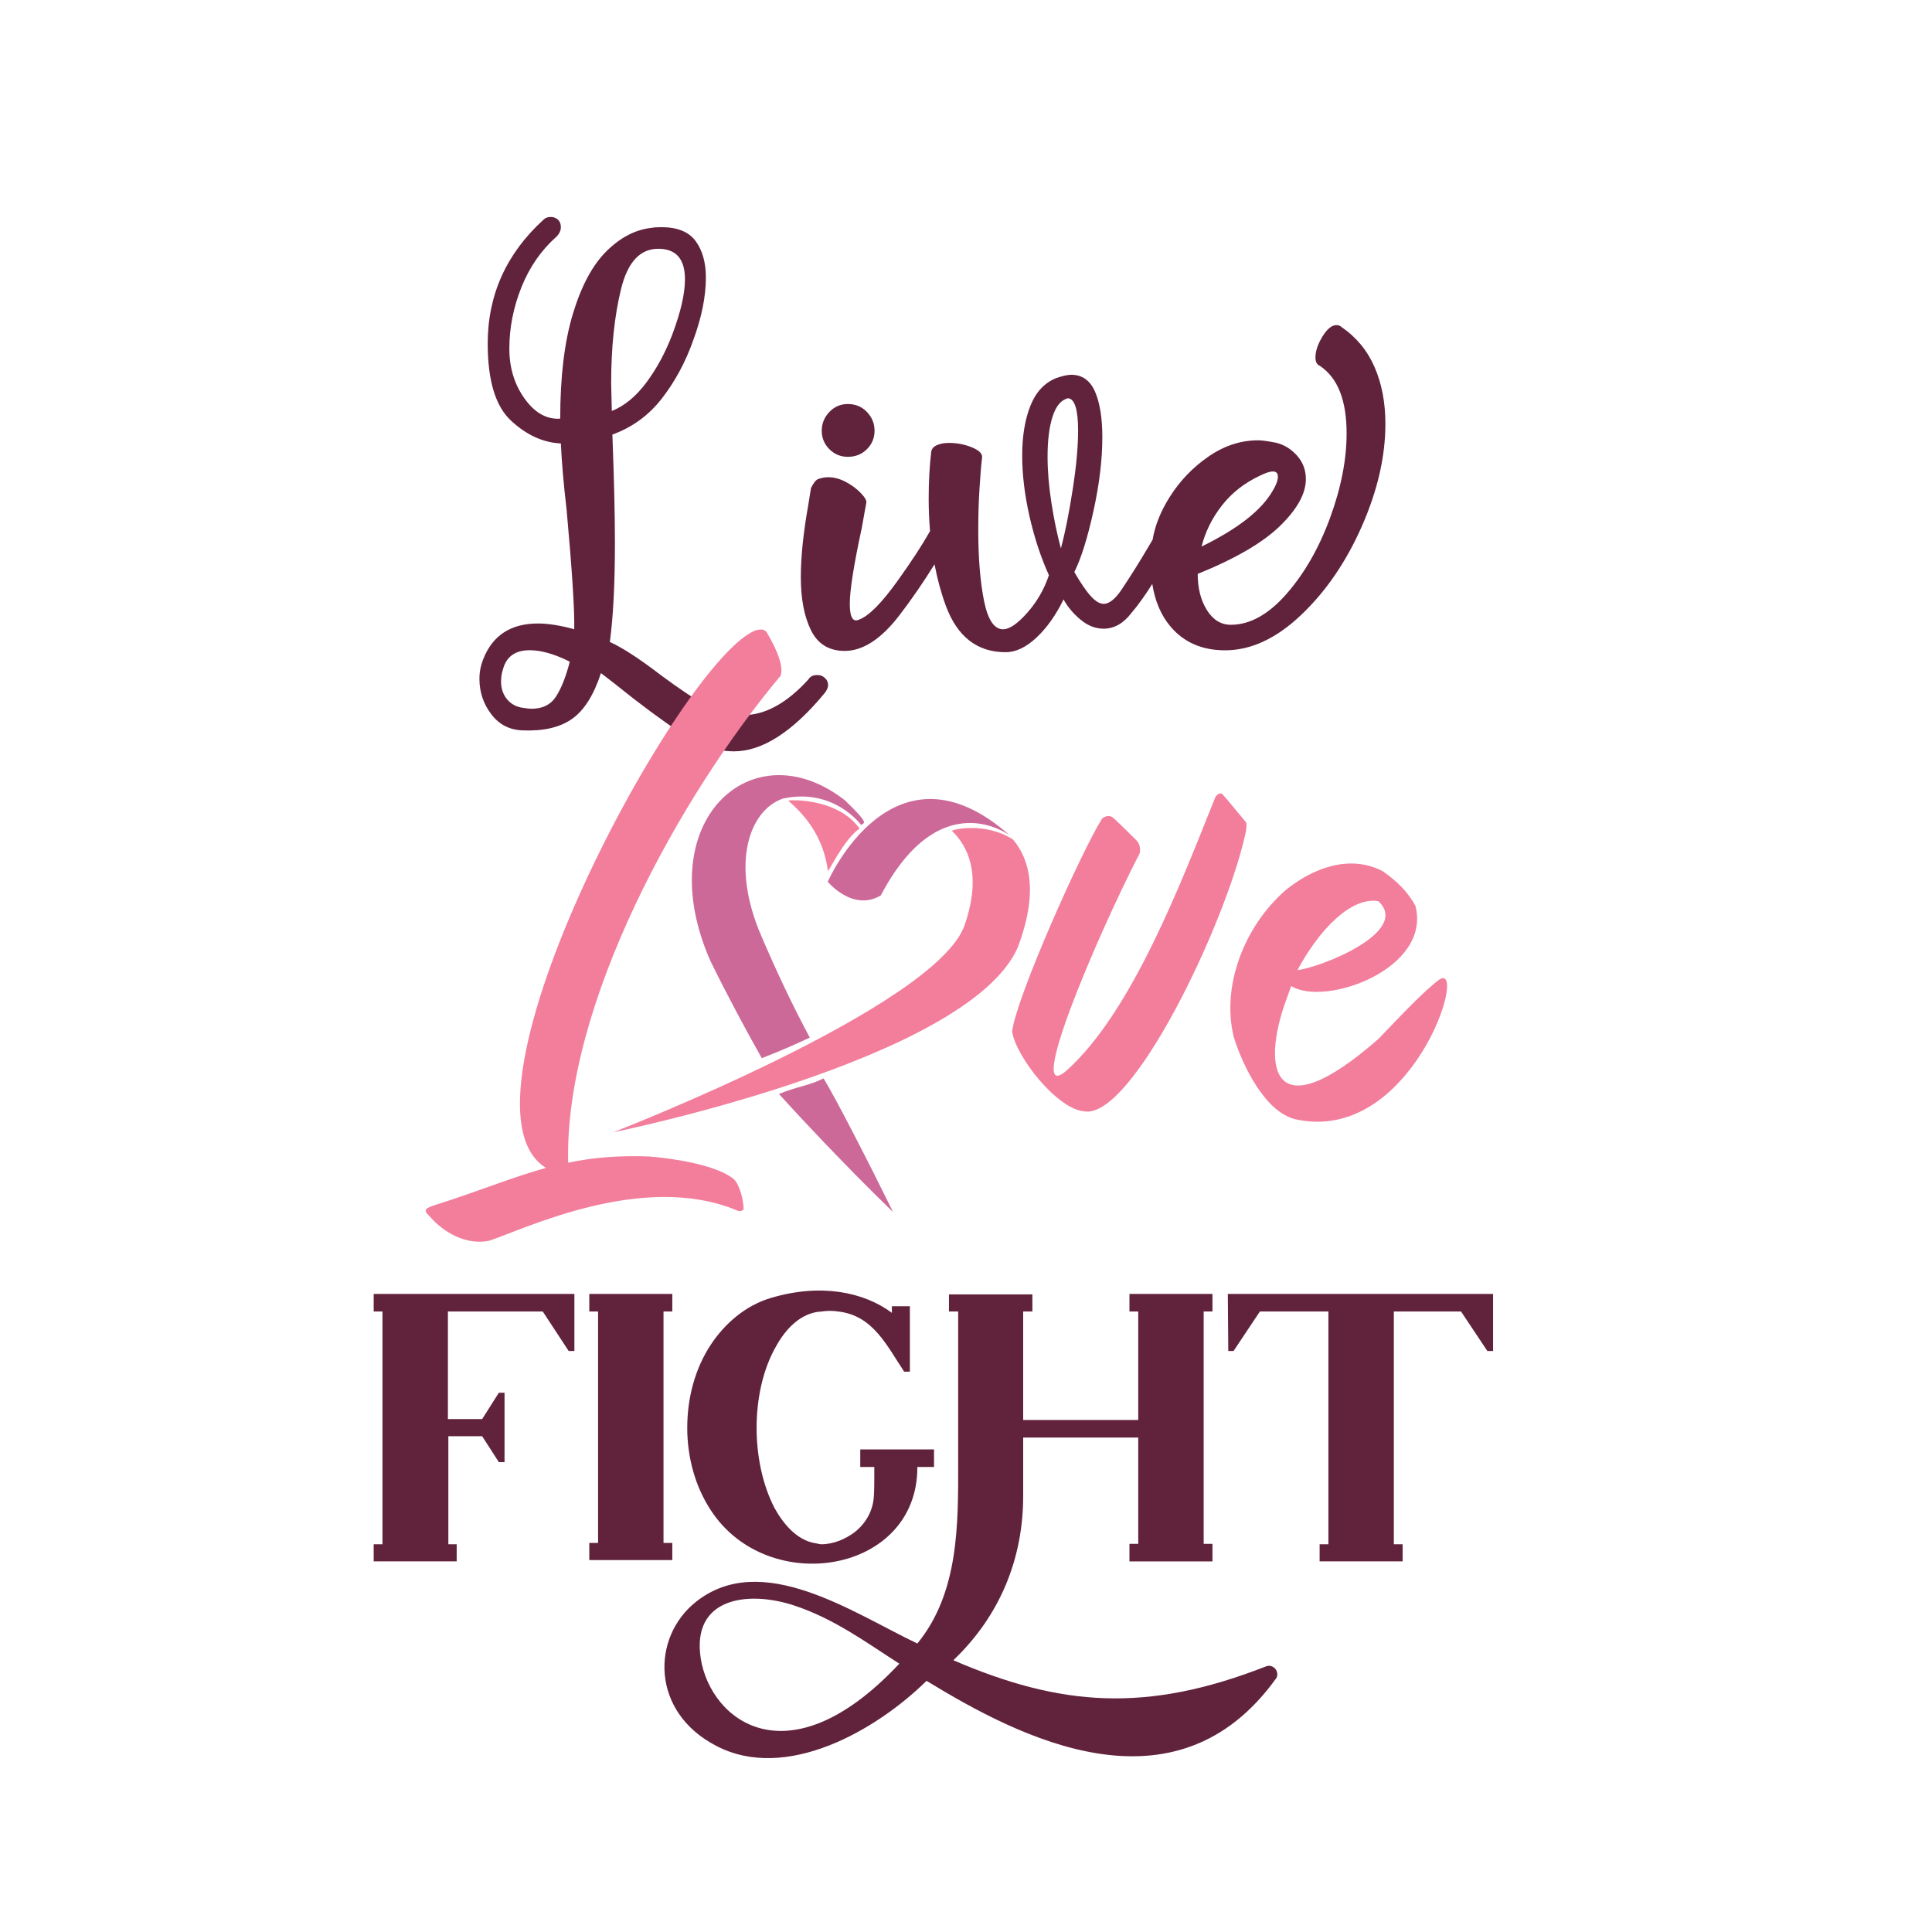
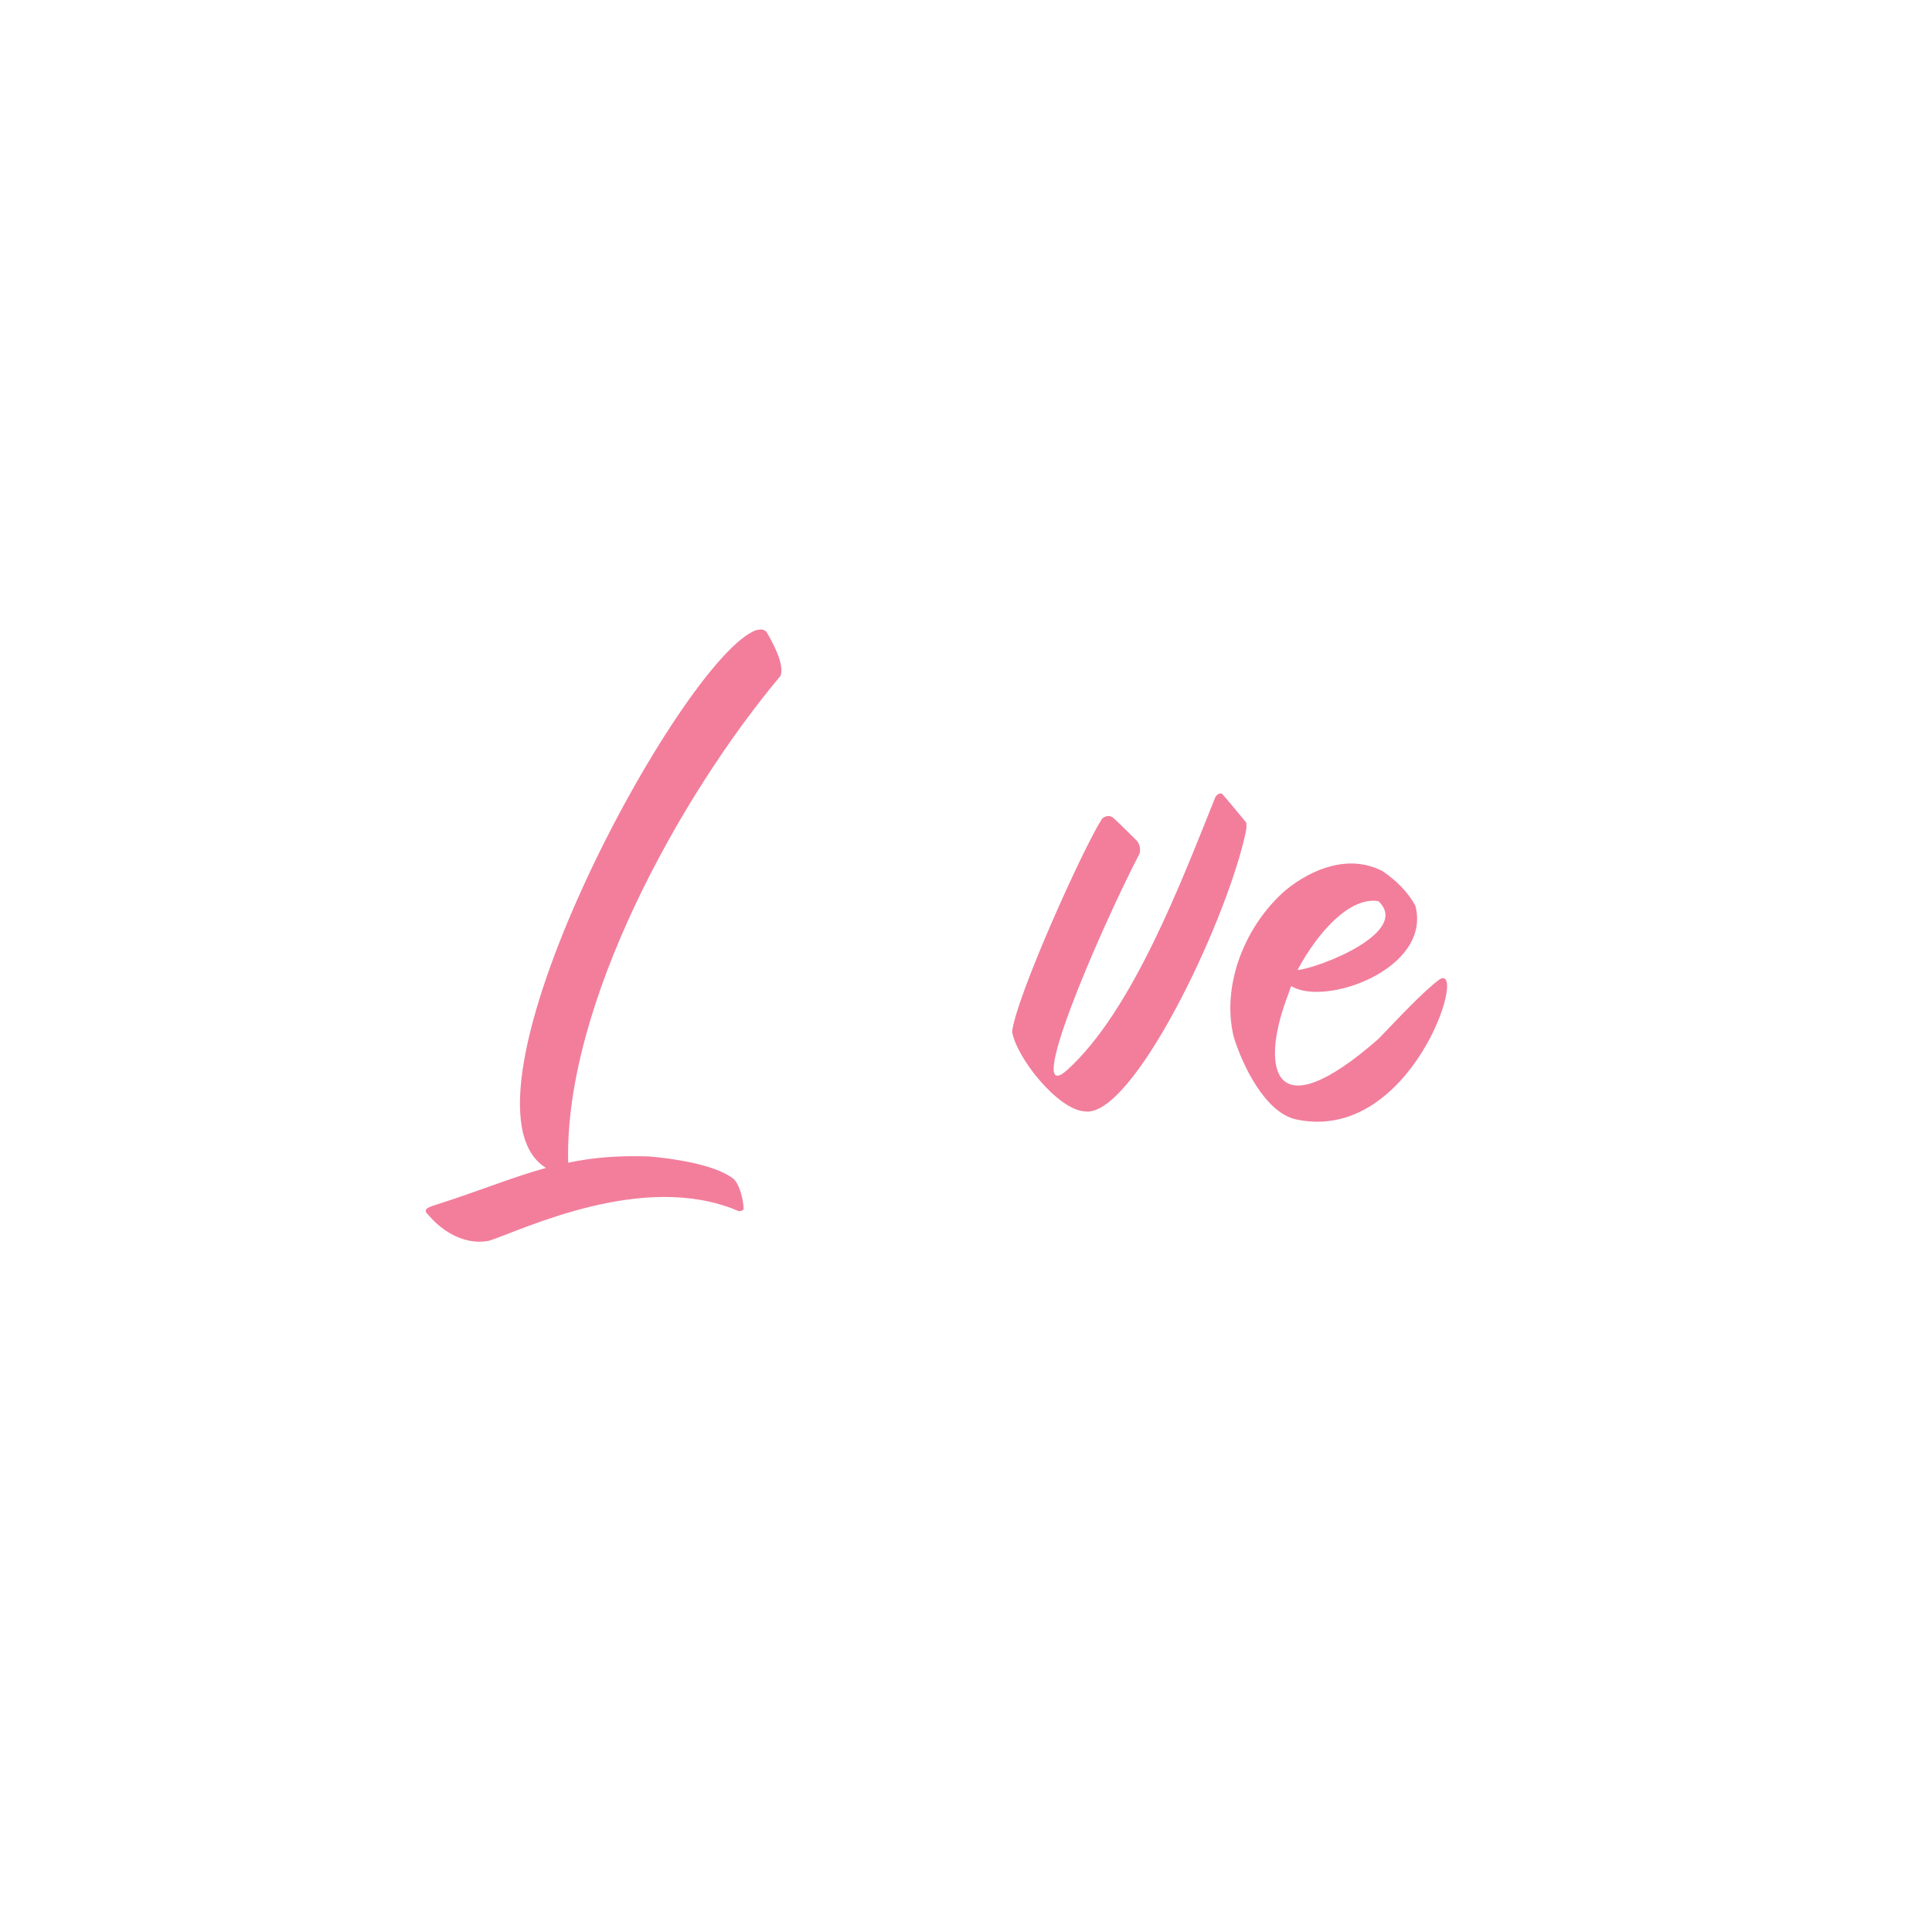
<svg xmlns="http://www.w3.org/2000/svg" version="1.1" id="Calque_1" x="0px" y="0px" viewBox="0 0 600 600" style="enable-background:new 0 0 600 600;" xml:space="preserve">
  <style type="text/css">
	.st0{fill:#61233C;}
	.st1{fill:#F27E9C;}
	.st2{fill:#CC6998;}
</style>
-   <path class="st0" d="M116.05,401.84h62.33v17.73h-1.77l-8.05-12.27H139.1v33.41h10.64l5.18-8.18h1.77v21.55h-1.77l-5.18-8.05h-10.5  v33.55h2.59v5.32h-25.78v-5.32h2.73V407.3h-2.73V401.84z M208.79,479.17h-2.73V407.3h2.73v-5.46h-25.78v5.46h2.73v71.87h-2.73v5.32  h25.78V479.17z M284.89,455.58h5.18v-5.46h-22.91v5.46h4.36c0,0.96,0,1.91,0,2.86c0,2.05,0,4.23-0.14,6.27  c-0.27,4.36-2.32,8.18-5.86,11.05c-2.86,2.18-6.68,3.82-10.36,3.82c-0.55,0-1.09-0.14-1.64-0.27c-6.14-0.82-10.5-6.41-13.09-11.18  c-3.82-7.5-5.46-16.5-5.46-24.69c0-8.59,1.77-18,6.14-25.5c2.86-5.18,7.64-10.37,14.05-10.64c1.91-0.27,3.41-0.27,5.18,0  c10.77,1.23,15,10.5,20.46,18.68c0.55,0,1.23,0,1.77,0c0-6.82,0-13.5,0-20.32c-1.77,0-3.68,0-5.59,0c0,0.68,0,1.36,0,2.05  c-8.59-6.41-21.96-9.27-37.51-4.64c-7.91,2.32-14.32,7.91-18.68,14.46c-5.05,7.64-7.36,16.78-7.36,25.91c0,8.87,2.32,18,7.36,25.64  C238.52,496.22,285.03,488.72,284.89,455.58z M396.45,521.04c-31.37,43.92-79.92,18.55-108.7,0.96  c-15.82,15.55-43.78,31.5-65.33,20.18c-20.32-10.5-20.19-33.69-6.27-44.73c20.46-16.23,48.69,3.41,68.74,12.96  c12.96-15.82,12.68-37.1,12.68-56.19V407.3h-2.86v-5.32h25.91v5.32h-2.86v33.69h35.73V407.3h-2.73v-5.46h25.78v5.46h-2.73v72.15  h2.73v5.46h-25.78v-5.46h2.73v-33h-35.73c0,8.46,0,9.68,0,18.14c0,19.5-7.23,37.23-21.69,51.01c33.28,14.32,59.87,16.5,97.1,1.91  C395.22,516.67,397.4,518.86,396.45,521.04z M279.29,516.67c-10.23-6.55-20.32-14.05-32.87-18.14  c-14.32-4.64-31.78-2.32-28.78,16.64C220.79,534.41,244.93,553.36,279.29,516.67z M381.31,401.84l0.14,17.73h1.64l8.18-12.27h21.28  v72.28h-2.73v5.32h25.78v-5.32h-2.73V407.3h20.87l8.18,12.27h1.77v-17.73H381.31z" />
-   <path class="st0" d="M255.79,210.23c-0.53-0.4-1.19-0.59-1.98-0.59c-1.32,0-2.24,0.46-2.77,1.38c-6.72,7.38-13.44,11.06-20.15,11.06  c-4.08,0-7.97-1.02-11.66-3.06c-3.69-2.04-8.37-5.17-14.03-9.38c-6.72-5.14-11.99-8.56-15.81-10.27c1.05-7.77,1.58-18.04,1.58-30.82  c0-8.69-0.27-19.89-0.79-33.59c6.19-2.24,11.33-5.99,15.41-11.26c4.08-5.27,7.31-11.26,9.68-17.98c2.63-7.11,3.95-13.63,3.95-19.56  c0-4.61-1.06-8.36-3.16-11.26c-2.11-2.9-5.66-4.35-10.67-4.35c-1.32,0-2.31,0.07-2.96,0.2c-5.01,0.53-9.68,2.93-14.03,7.21  c-4.35,4.28-7.84,10.77-10.47,19.46c-2.64,8.69-3.95,19.56-3.95,32.6c-4.22,0.27-7.9-1.81-11.06-6.22  c-3.16-4.41-4.74-9.58-4.74-15.51c0-6.45,1.25-12.81,3.75-19.07c2.5-6.25,6.12-11.49,10.87-15.71c0.92-0.92,1.38-1.91,1.38-2.96  c0-0.79-0.2-1.45-0.59-1.98c-0.66-0.79-1.52-1.19-2.57-1.19c-0.92,0-1.65,0.27-2.17,0.79c-11.59,10.54-17.39,23.38-17.39,38.53  c0,11.46,2.4,19.43,7.21,23.91c4.81,4.48,9.98,6.85,15.51,7.11c0.26,5.8,0.85,12.65,1.78,20.55c1.71,18.84,2.5,31.22,2.37,37.14  c-4.35-1.19-8.1-1.78-11.26-1.78c-8.43,0-14.1,3.69-16.99,11.06c-0.79,1.98-1.19,4.02-1.19,6.13c0,4.08,1.22,7.74,3.66,10.97  c2.44,3.23,5.7,4.91,9.78,5.04c6.45,0.26,11.56-0.92,15.31-3.56c3.75-2.64,6.75-7.38,8.99-14.23c2.11,1.58,5.46,4.21,10.08,7.9  c7.51,5.79,13.44,9.98,17.78,12.55c4.35,2.57,8.82,3.85,13.44,3.85c8.82,0,18.24-6.06,28.25-18.18c0.66-0.92,0.99-1.71,0.99-2.37  C257.17,211.75,256.71,210.89,255.79,210.23z M192.86,89.81c2.04-8.36,5.89-12.55,11.56-12.55c5.53,0,8.3,3.16,8.3,9.48  c0,4.48-1.32,10.21-3.95,17.19c-2.11,5.53-4.78,10.47-8,14.82c-3.23,4.35-6.82,7.31-10.77,8.89l-0.2-8.69  C189.8,107.89,190.82,98.18,192.86,89.81z M172.71,216.26c-1.65,2.57-4.18,3.85-7.61,3.85c-0.66,0-1.78-0.13-3.36-0.4  c-1.85-0.4-3.33-1.32-4.45-2.77c-1.12-1.45-1.68-3.23-1.68-5.33c0-1.32,0.2-2.57,0.59-3.75c1.05-3.95,3.82-5.93,8.3-5.93  c3.56,0,7.71,1.19,12.45,3.56C175.77,210.1,174.36,213.69,172.71,216.26z M257.57,139.5c-1.58-1.58-2.37-3.49-2.37-5.73  c0-2.24,0.79-4.18,2.37-5.83c1.58-1.65,3.49-2.47,5.73-2.47c2.37,0,4.35,0.82,5.93,2.47c1.58,1.65,2.37,3.59,2.37,5.83  c0,2.24-0.79,4.15-2.37,5.73s-3.56,2.37-5.93,2.37C261.06,141.87,259.15,141.08,257.57,139.5z M426.89,114.01  c-2.24-5.14-5.66-9.29-10.27-12.45c-0.4-0.4-0.92-0.59-1.58-0.59c-1.45,0-2.9,1.19-4.35,3.56c-1.45,2.37-2.17,4.54-2.17,6.52  c0,1.32,0.46,2.17,1.38,2.57c5.53,3.69,8.3,10.67,8.3,20.94c0,8.17-1.71,16.93-5.14,26.28c-3.43,9.35-7.94,17.22-13.53,23.61  c-5.6,6.39-11.36,9.58-17.29,9.58c-3.03,0-5.5-1.51-7.41-4.54c-1.91-3.03-2.87-6.78-2.87-11.26c11.72-4.74,20.25-9.71,25.59-14.92  c5.33-5.2,8-10.04,8-14.52c0-2.77-0.89-5.17-2.67-7.21c-1.78-2.04-3.92-3.39-6.42-4.05c-2.64-0.52-4.54-0.79-5.73-0.79  c-5.4,0-10.54,1.68-15.41,5.04c-4.88,3.36-8.89,7.54-12.05,12.55c-2.82,4.47-4.59,8.89-5.31,13.26c-0.45,0.77-0.94,1.6-1.5,2.55  c-2.57,4.35-5.17,8.5-7.8,12.45c-2.11,3.29-4.08,4.94-5.93,4.94c-1.19,0-2.5-0.79-3.95-2.37c-1.45-1.58-3.16-4.08-5.14-7.51  c2.11-4.21,4.08-10.5,5.93-18.87c1.84-8.36,2.77-16.03,2.77-23.02c0-5.93-0.76-10.64-2.27-14.13c-1.52-3.49-3.99-5.24-7.41-5.24  c-1.06,0-2.57,0.33-4.54,0.99c-3.69,1.45-6.39,4.32-8.1,8.59c-1.71,4.28-2.57,9.45-2.57,15.51c0,5.93,0.76,12.22,2.27,18.87  c1.51,6.65,3.52,12.74,6.03,18.28c-1.45,4.35-3.69,8.23-6.72,11.66c-3.03,3.43-5.53,5.14-7.51,5.14c-2.77,0-4.74-2.96-5.93-8.89  s-1.78-13.24-1.78-21.93c0-4.61,0.13-8.99,0.4-13.14c0.26-4.15,0.52-7.28,0.79-9.38c0.13-1.19-0.92-2.24-3.16-3.16  c-2.24-0.92-4.61-1.38-7.11-1.38c-1.45,0-2.7,0.23-3.75,0.69c-1.06,0.46-1.65,1.15-1.78,2.07c-0.53,4.48-0.79,9.35-0.79,14.62  c0,3.45,0.15,6.79,0.42,10.02c-2.45,4.34-5.81,9.49-10.1,15.47c-5.01,6.98-9.02,11-12.05,12.05c-1.85,0.79-2.77-0.85-2.77-4.94  c0-4.21,1.25-12.12,3.75-23.71l1.38-7.71c0.13-0.66-0.43-1.65-1.68-2.96c-1.25-1.32-2.8-2.47-4.64-3.46  c-1.85-0.99-3.69-1.48-5.53-1.48c-1.06,0-2.11,0.2-3.16,0.59c-0.66,0.27-1.38,1.19-2.17,2.77l-0.79,4.94  c-1.58,8.83-2.37,16.4-2.37,22.72c0,6.72,1.05,12.22,3.16,16.5c2.11,4.28,5.6,6.42,10.47,6.42c5.66,0,11.33-3.69,16.99-11.06  c3.72-4.85,7.36-10.13,10.91-15.83c0.87,4.54,2.02,8.84,3.51,12.87c3.56,9.62,9.75,14.42,18.57,14.42c3.16,0,6.35-1.52,9.58-4.54  c3.23-3.03,6.03-6.98,8.4-11.85c1.32,2.37,3.09,4.48,5.33,6.32c2.24,1.85,4.61,2.77,7.11,2.77c3.29,0,6.19-1.65,8.69-4.94  c2.1-2.46,4.24-5.46,6.43-8.96c0.84,5.35,2.73,9.8,5.72,13.3c4.15,4.87,9.78,7.31,16.89,7.31c8.03,0,15.9-3.65,23.61-10.97  c7.71-7.31,13.99-16.5,18.87-27.56c4.87-11.06,7.31-21.67,7.31-31.81C430.25,125.01,429.12,119.15,426.89,114.01z M379.47,156.99  c3.03-3.88,6.92-6.95,11.66-9.19c1.84-0.92,3.23-1.38,4.15-1.38c1.05,0,1.58,0.53,1.58,1.58c0,1.19-0.53,2.64-1.58,4.35  c-3.43,6.06-10.8,11.85-22.13,17.39C374.33,165.12,376.44,160.87,379.47,156.99z M329.48,170.32c-1.19-4.35-2.17-9.09-2.96-14.23  c-0.79-5.14-1.19-9.88-1.19-14.23c0-5.14,0.52-9.32,1.58-12.55c1.05-3.23,2.63-5.1,4.74-5.63c2.11,0.13,3.16,3.49,3.16,10.08  c0,5.01-0.56,11.1-1.68,18.28C332.02,159.23,330.8,165.32,329.48,170.32z" />
  <path class="st1" d="M238.02,196.22c1.77,3.01,5.66,9.91,4.42,13.62c-31.31,37.33-67.23,102.25-65.99,151.26  c7.43-1.59,15.39-2.3,25.12-1.95c6.72,0.53,20.88,2.48,26.36,7.08c1.95,1.95,3.01,6.9,3.01,9.38c0,0-0.88,0.88-1.95,0.35  c-29.37-12.38-66.69,6.02-77.13,9.38c-7.08,1.41-14.15-2.48-18.75-7.96c-2.48-2.12,0.88-2.65,2.12-3.18  c13.44-4.25,23.53-8.49,34.32-11.5c-32.55-20.17,42.28-158.69,65.28-167C235.54,195.69,236.78,194.98,238.02,196.22z M387.02,255.45  c0,0-6.54-7.96-7.43-8.85c-1.06-0.71-2.12,0.88-2.12,0.88c-10.26,25.48-25.65,66.52-46.17,84.92c-13.44,11.85,9.55-42.1,22.64-67.4  c0.53-2.48-0.88-3.89-0.88-3.89s-5.31-5.31-7.08-6.9c-1.77-1.77-3.71,0-3.71,0c-6.37,10.08-26.71,55.55-27.95,66.16  c1.24,7.96,14.15,24.23,22.47,24.77c14.68,2.48,43.52-57.5,49.89-85.8C387.38,256.51,387.02,255.45,387.02,255.45z M402.41,347.62  c-9.38-2.12-16.45-16.45-19.28-25.65c-3.89-16.1,3.54-34.67,16.27-45.64c8.14-6.55,19.46-11.15,29.9-5.84  c4.42,3.01,7.96,6.55,10.26,10.79c5.13,19.64-28.13,31.49-38.57,24.94l-1.59,4.42c-7.78,21.41-4.07,40.69,28.66,12.03  c5.66-5.84,14.15-15.04,19.11-18.58C456.01,299.15,438.15,355.41,402.41,347.62z M402.94,301.27c6.9-0.71,35.38-11.85,25.12-21.41  C419.39,278.45,409.49,289.06,402.94,301.27z" />
-   <path class="st2" d="M251.49,322.23c-4.24,1.99-8.83,4.05-14.92,6.39c-5.19-9.25-10.64-19.36-15.91-30.12  c-19.17-43.3,12.9-72.57,41.81-49.9c7.93,7.69,5.77,6.81,4.97,7.61c0,0-8.44-11.64-24.24-8.22c-10.45,3.54-16.46,20.12-6.84,42.51  C241.03,301.38,245.88,311.78,251.49,322.23z M241.91,339.74c18.94,20.88,35.45,36.67,35.45,36.67  c-7.53-15.3-17.96-35.66-21.61-41.52C251.44,337.14,247.57,337.39,241.91,339.74z M257.07,273.83c0,0,7.69,9.4,16.45,4.27  c18.58-35.24,40.16-18.58,40.16-18.58C277.37,227.26,257.07,273.83,257.07,273.83z" />
-   <path class="st1" d="M244.83,248.69c-0.35-0.3,15.15-1.14,22.11,8.63c-4.88,3.29-9.76,13.82-9.84,13.15  C255.74,259.48,249.44,252.63,244.83,248.69z M314.57,260.69c-8.9-5.65-19.21-2.92-18.94-2.66c4.76,4.58,9.47,13.25,3.95,29.26  c-8.76,25.42-109.15,64.35-109.15,64.35s110.01-22.27,125.6-57.3C322.52,277.27,319.87,266.94,314.57,260.69z" />
</svg>